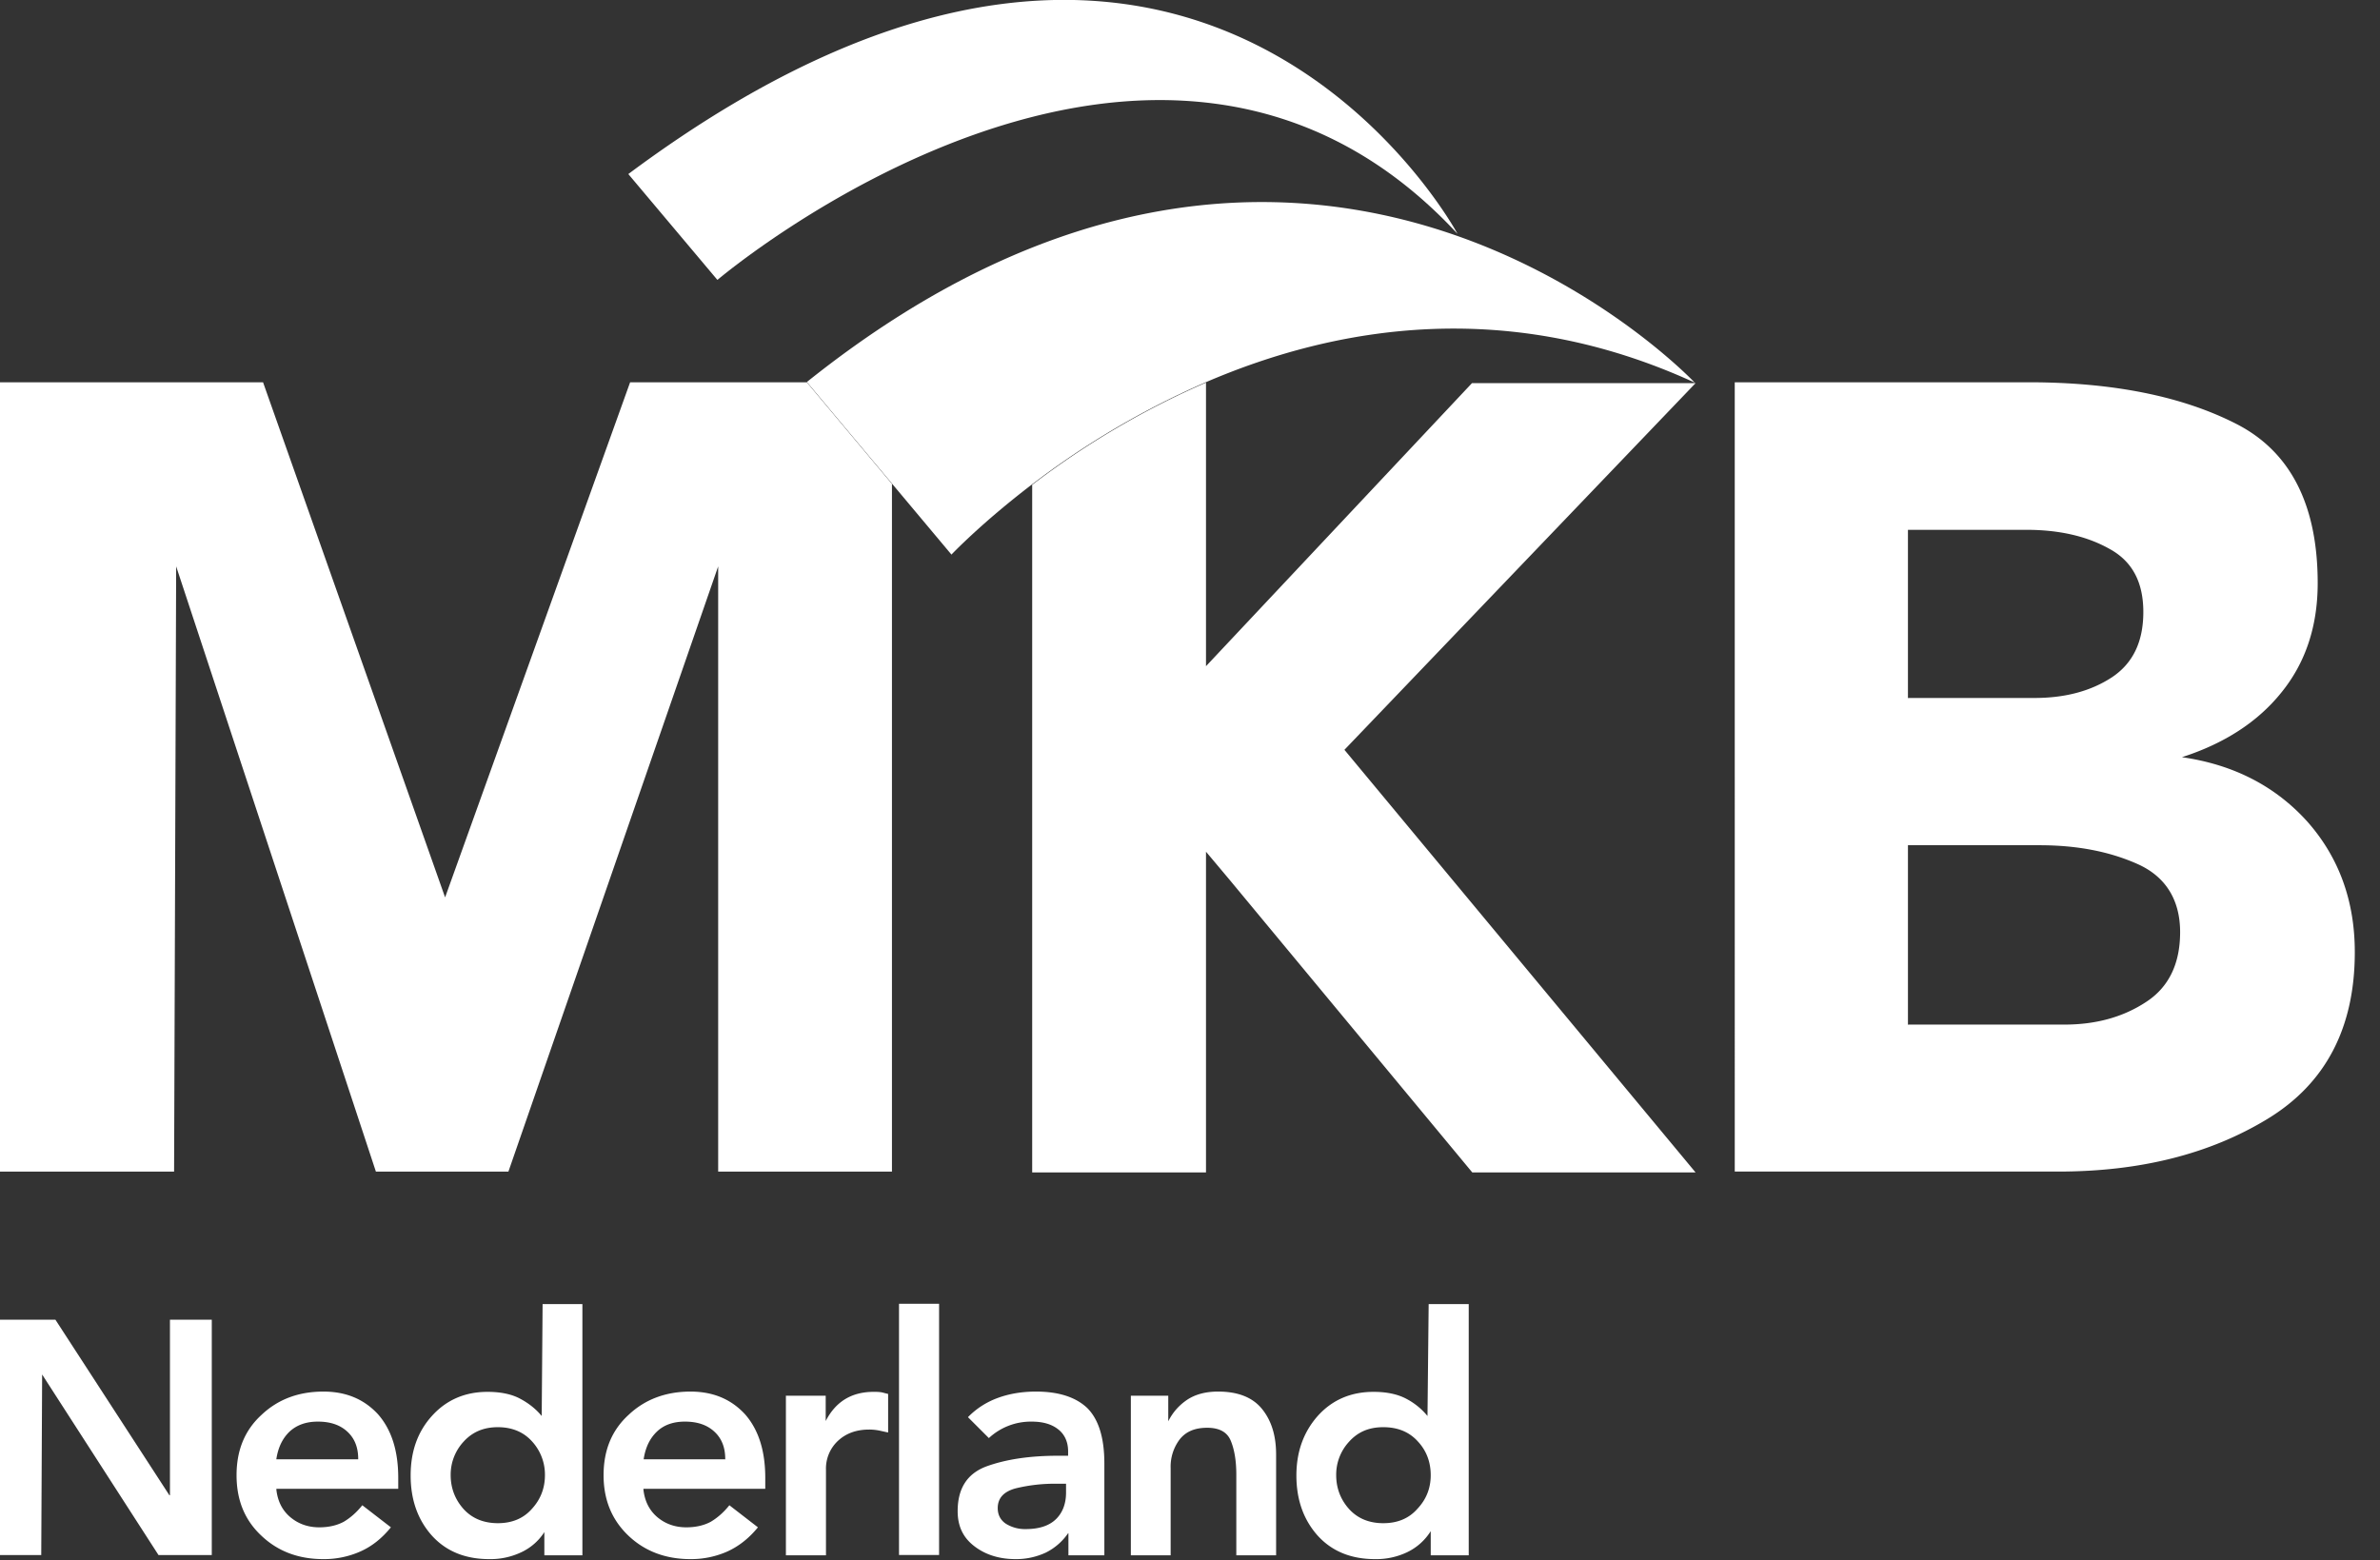
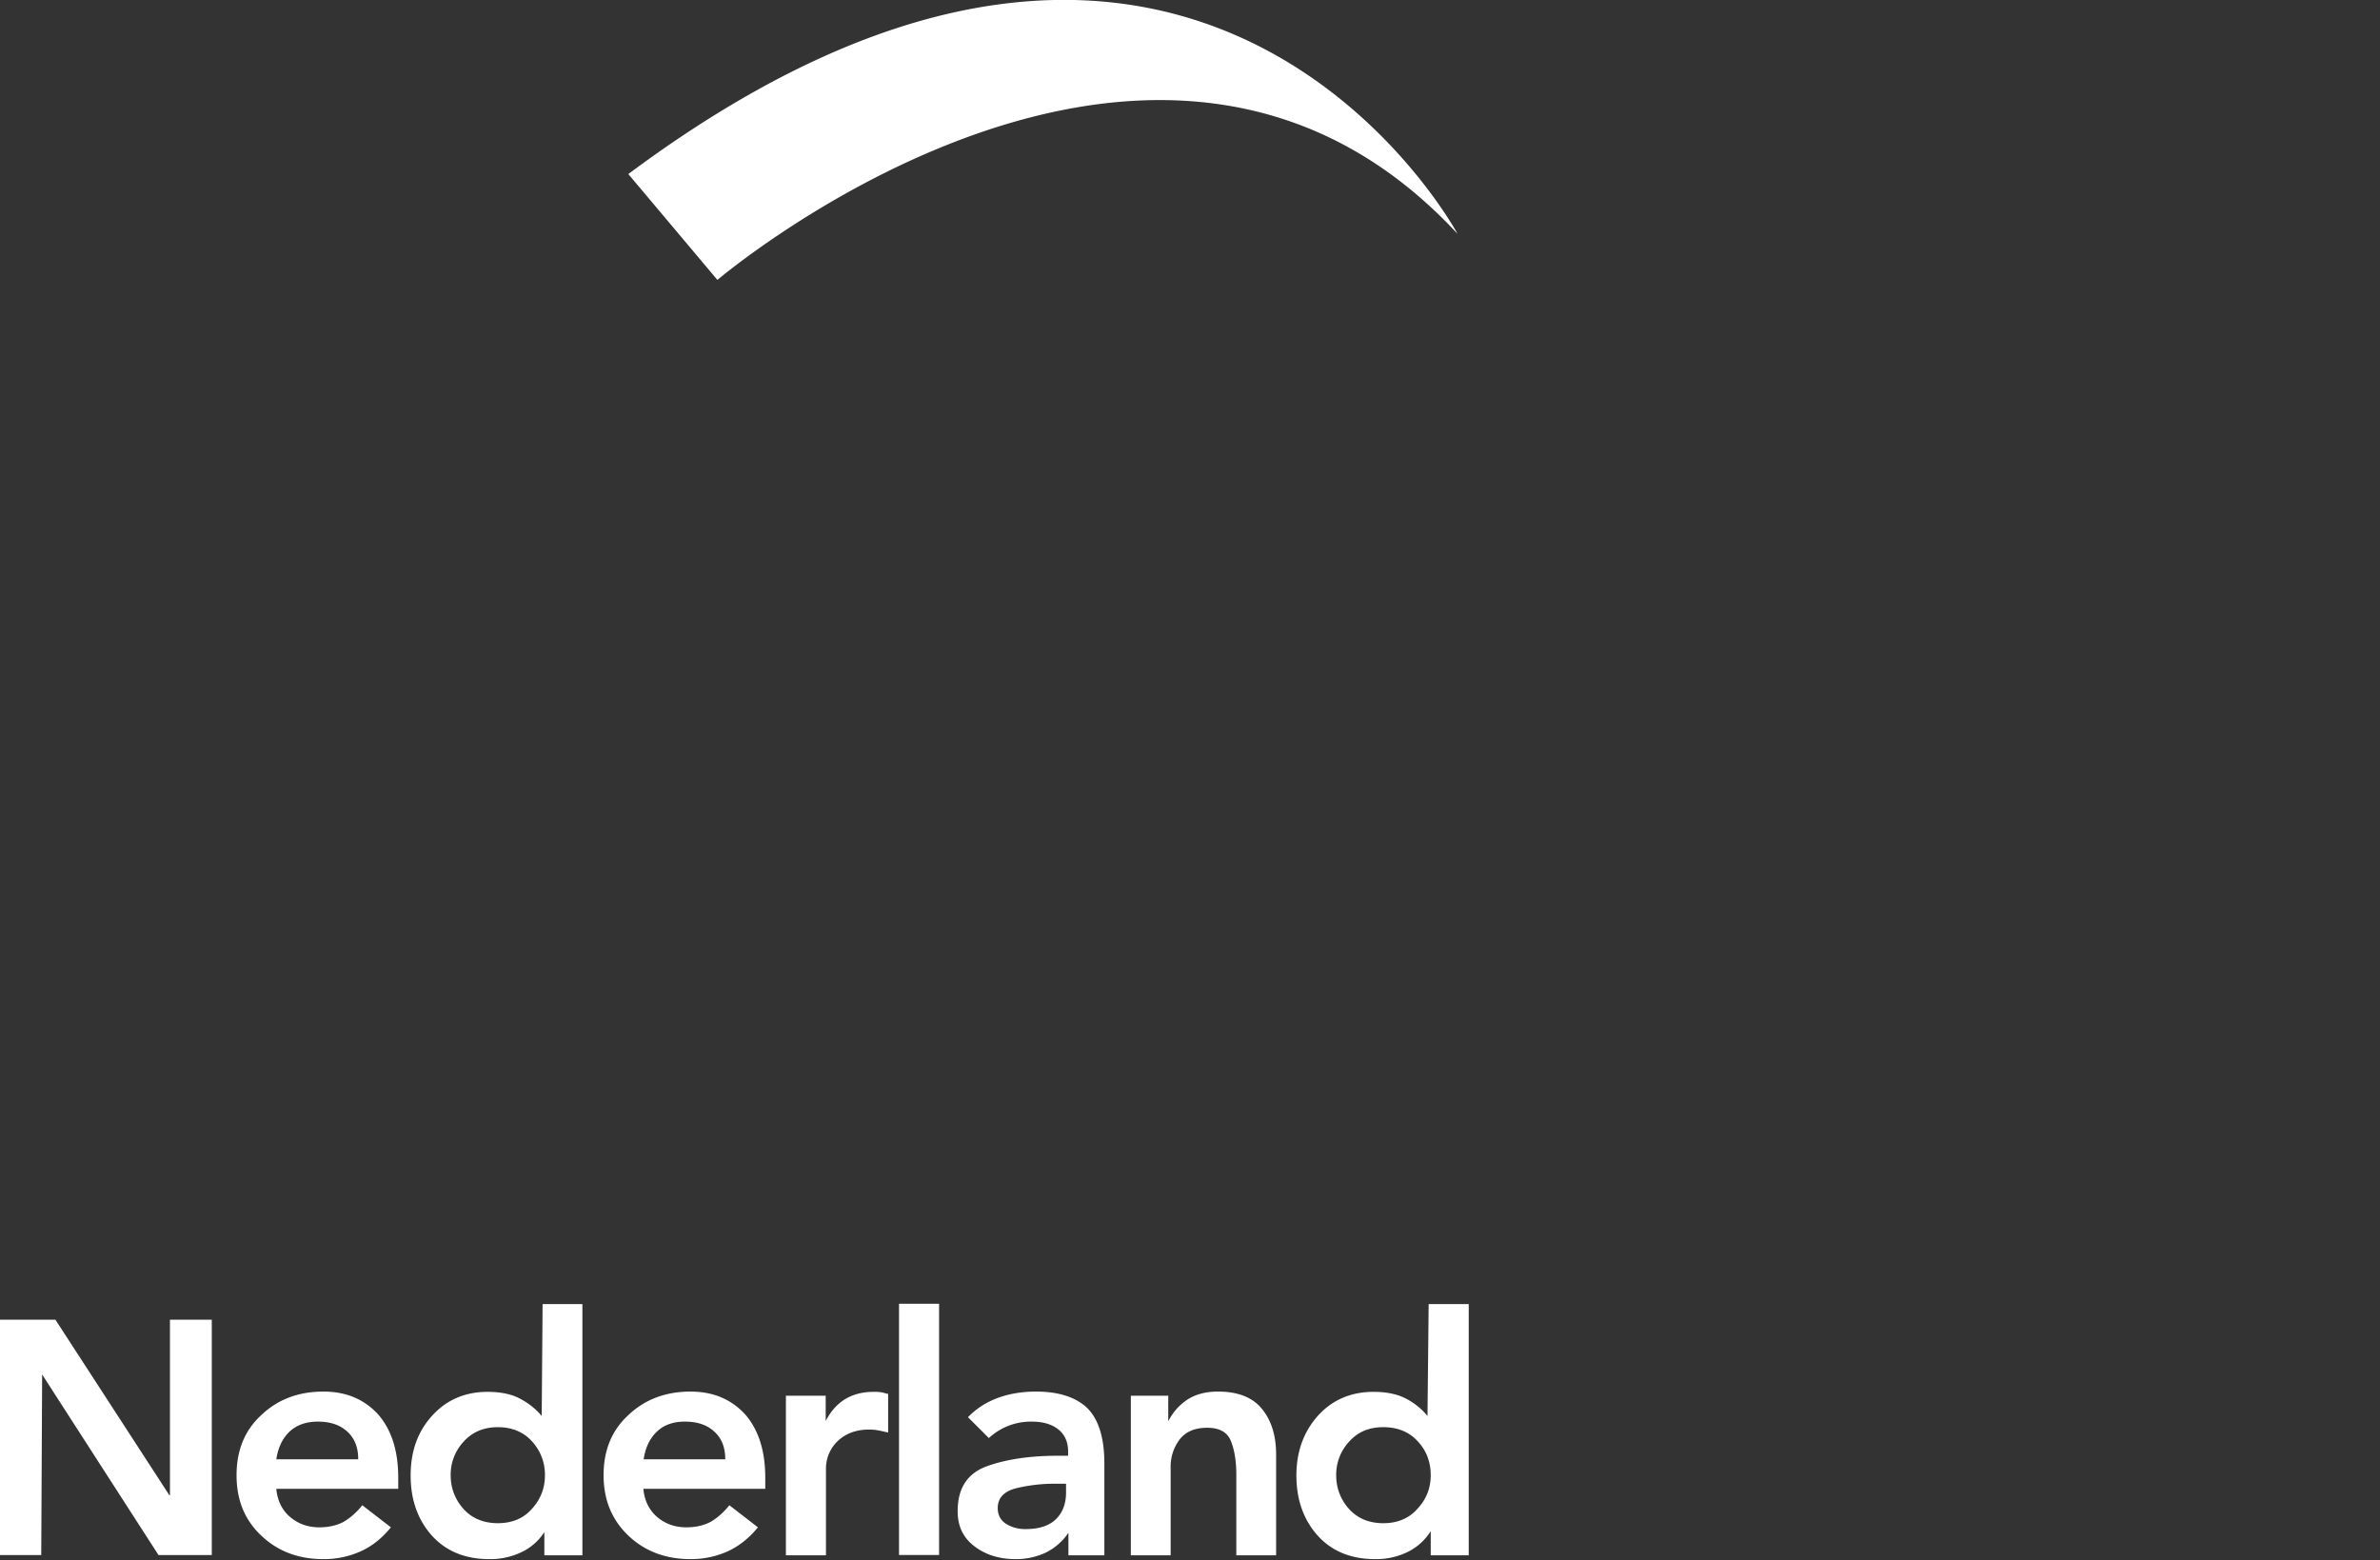
<svg xmlns="http://www.w3.org/2000/svg" width="61" height="40" viewBox="0 0 61 40" fill="none">
  <rect x="0" y="0" width="61" height="40" fill="#333333" stroke="none" />
  <g clip-path="url(#clip0_2489_599)" fill="#fff">
-     <path d="M44.454 9.8h7.543c2.166 0 3.948.362 5.33 1.072 1.382.71 2.076 2.076 2.076 4.077 0 1.102-.31 2.038-.928 2.8-.612.764-1.473 1.315-2.552 1.662 1.328.189 2.4.747 3.216 1.653.808.914 1.215 2.031 1.215 3.345 0 1.94-.747 3.367-2.234 4.273-1.488.906-3.277 1.352-5.368 1.352h-8.29V9.8h-.008zm4.455 8.093h3.231c.785 0 1.442-.173 1.986-.528.536-.355.808-.906.808-1.676 0-.77-.287-1.306-.876-1.623-.581-.325-1.291-.484-2.13-.484h-3.027v4.319l.008-.008zm0 8.373h4.001c.8 0 1.495-.188 2.084-.573.589-.378.883-.982.883-1.797 0-.816-.362-1.42-1.087-1.744-.725-.325-1.563-.484-2.514-.484h-3.375v4.606l.008-.008zM16.15 9.8l-4.742 13.205L6.742 9.8H0v20.234h4.462l.053-15.515 5.119 15.515h3.397l5.376-15.515v15.515h4.454v-17.63L20.68 9.8h-4.53zm27.3.022h-5.723l-6.817 7.256v-7.27a21.342 21.342 0 00-4.455 2.62v17.628h4.455v-8.222l.596.71 6.229 7.512h5.723l-9-10.834 9-9.4h-.008z" />
-     <path d="M43.45 9.823s-9.777-10.427-22.77-.03l2.181 2.604 1.525 1.82s.748-.793 2.062-1.797a21.339 21.339 0 014.454-2.62c3.367-1.45 7.761-2.19 12.548.015v.008z" />
    <path d="M18.392 7.172s11.22-9.528 18.965-1.177c0 0-6.659-12.405-21.253-1.533l2.28 2.71h.008zM0 33.831h1.42l2.921 4.5h.015v-4.5h1.072v6.033H4.062L1.08 35.236l-.023 4.628H0V33.83zm7.082 4.342c.03.302.15.543.355.717.204.173.453.264.747.264.25 0 .46-.053.627-.143.166-.099.324-.234.475-.423l.733.566c-.234.287-.491.49-.785.62a2.294 2.294 0 01-.944.195c-.634 0-1.163-.196-1.586-.596-.43-.4-.641-.913-.641-1.555 0-.642.211-1.155.641-1.548.423-.4.952-.596 1.586-.596.581 0 1.042.196 1.397.58.347.394.52.937.52 1.632v.28H7.09l-.007.007zm2.099-.77c0-.295-.09-.529-.28-.703-.188-.173-.438-.256-.755-.256-.294 0-.536.083-.724.256-.182.174-.295.408-.34.71H9.18v-.007zm4.786 1.849a1.408 1.408 0 01-.596.536 1.84 1.84 0 01-.83.181c-.62 0-1.11-.203-1.473-.604-.362-.407-.543-.92-.543-1.54 0-.619.18-1.125.55-1.532.37-.408.846-.612 1.42-.612.34 0 .627.06.846.181.226.121.407.272.543.438l.023-2.869h1.02v6.44h-.975v-.611l.015-.008zm-1.208-.204c.363 0 .657-.12.876-.37.22-.241.332-.528.332-.86a1.26 1.26 0 00-.332-.868c-.219-.242-.513-.363-.876-.363-.362 0-.649.121-.876.37a1.242 1.242 0 00-.332.86c0 .333.114.627.332.87.22.24.514.361.884.361h-.008zm3.731-.875c.03.302.15.543.354.717.204.173.453.264.747.264.25 0 .461-.053.627-.143.166-.099.325-.234.476-.423l.732.566c-.234.287-.498.49-.785.62a2.294 2.294 0 01-.944.195c-.627 0-1.162-.196-1.585-.596-.423-.4-.642-.913-.642-1.555 0-.642.211-1.155.642-1.548.423-.4.959-.596 1.585-.596.582 0 1.042.196 1.397.58.347.394.52.937.52 1.632v.28h-3.117l-.008.007zm2.098-.77c0-.295-.09-.529-.28-.703-.188-.173-.437-.256-.754-.256-.295 0-.536.083-.717.256-.182.174-.295.408-.34.71h2.099l-.008-.007zm1.548-1.623h1.027v.649c.256-.499.664-.748 1.23-.748.06 0 .113 0 .174.008.06.007.12.03.196.045v.989c-.143-.03-.234-.053-.287-.06a1.241 1.241 0 00-.204-.015c-.324 0-.589.098-.792.286a.973.973 0 00-.31.748v2.19h-1.027v-4.093h-.007zm2.906-2.356h1.027v6.44h-1.027v-6.44zm4.334 5.881a1.512 1.512 0 01-.574.498 1.802 1.802 0 01-.77.166c-.407 0-.762-.105-1.05-.324-.294-.22-.437-.514-.437-.906 0-.589.25-.966.74-1.148.498-.18 1.102-.272 1.834-.272h.257v-.113c0-.241-.09-.438-.257-.566-.173-.136-.4-.196-.679-.196a1.58 1.58 0 00-1.095.422l-.536-.536c.22-.226.483-.392.778-.498.294-.106.619-.158.966-.158.582 0 1.02.143 1.314.422.287.287.438.755.438 1.42v2.355h-.921v-.566h-.008zm-.06-1.268h-.212a4.19 4.19 0 00-1.08.12c-.301.084-.452.25-.452.506 0 .174.075.31.211.4a.92.92 0 00.506.136c.34 0 .596-.083.77-.249.174-.166.264-.4.264-.687v-.226h-.007zm1.654-2.257h.973v.656c.113-.226.272-.408.483-.551.204-.136.469-.211.793-.211.514 0 .891.15 1.133.453.241.302.355.687.355 1.162v2.582h-1.02v-2.068c0-.34-.045-.627-.136-.853-.09-.235-.294-.348-.611-.348s-.544.098-.702.295a1.157 1.157 0 00-.234.74v2.234h-1.02V35.78h-.015zm7.7 3.472a1.453 1.453 0 01-.596.536 1.84 1.84 0 01-.83.181c-.62 0-1.11-.203-1.473-.604-.362-.407-.544-.92-.544-1.54 0-.619.19-1.125.552-1.532.37-.408.845-.612 1.426-.612.34 0 .62.06.846.181.227.121.4.272.536.438l.03-2.869h1.027v6.44h-.974v-.619zm-1.215-.204c.362 0 .656-.12.875-.37.227-.241.34-.528.34-.86 0-.332-.106-.627-.332-.868-.219-.242-.514-.363-.883-.363-.37 0-.65.121-.876.37a1.242 1.242 0 00-.332.86c0 .333.113.627.332.87.219.24.513.361.876.361z" />
  </g>
  <defs>
    <clipPath id="clip0_2489_599">
      <path fill="#fff" d="M0 0h60.347v39.969H0z" />
    </clipPath>
  </defs>
</svg>